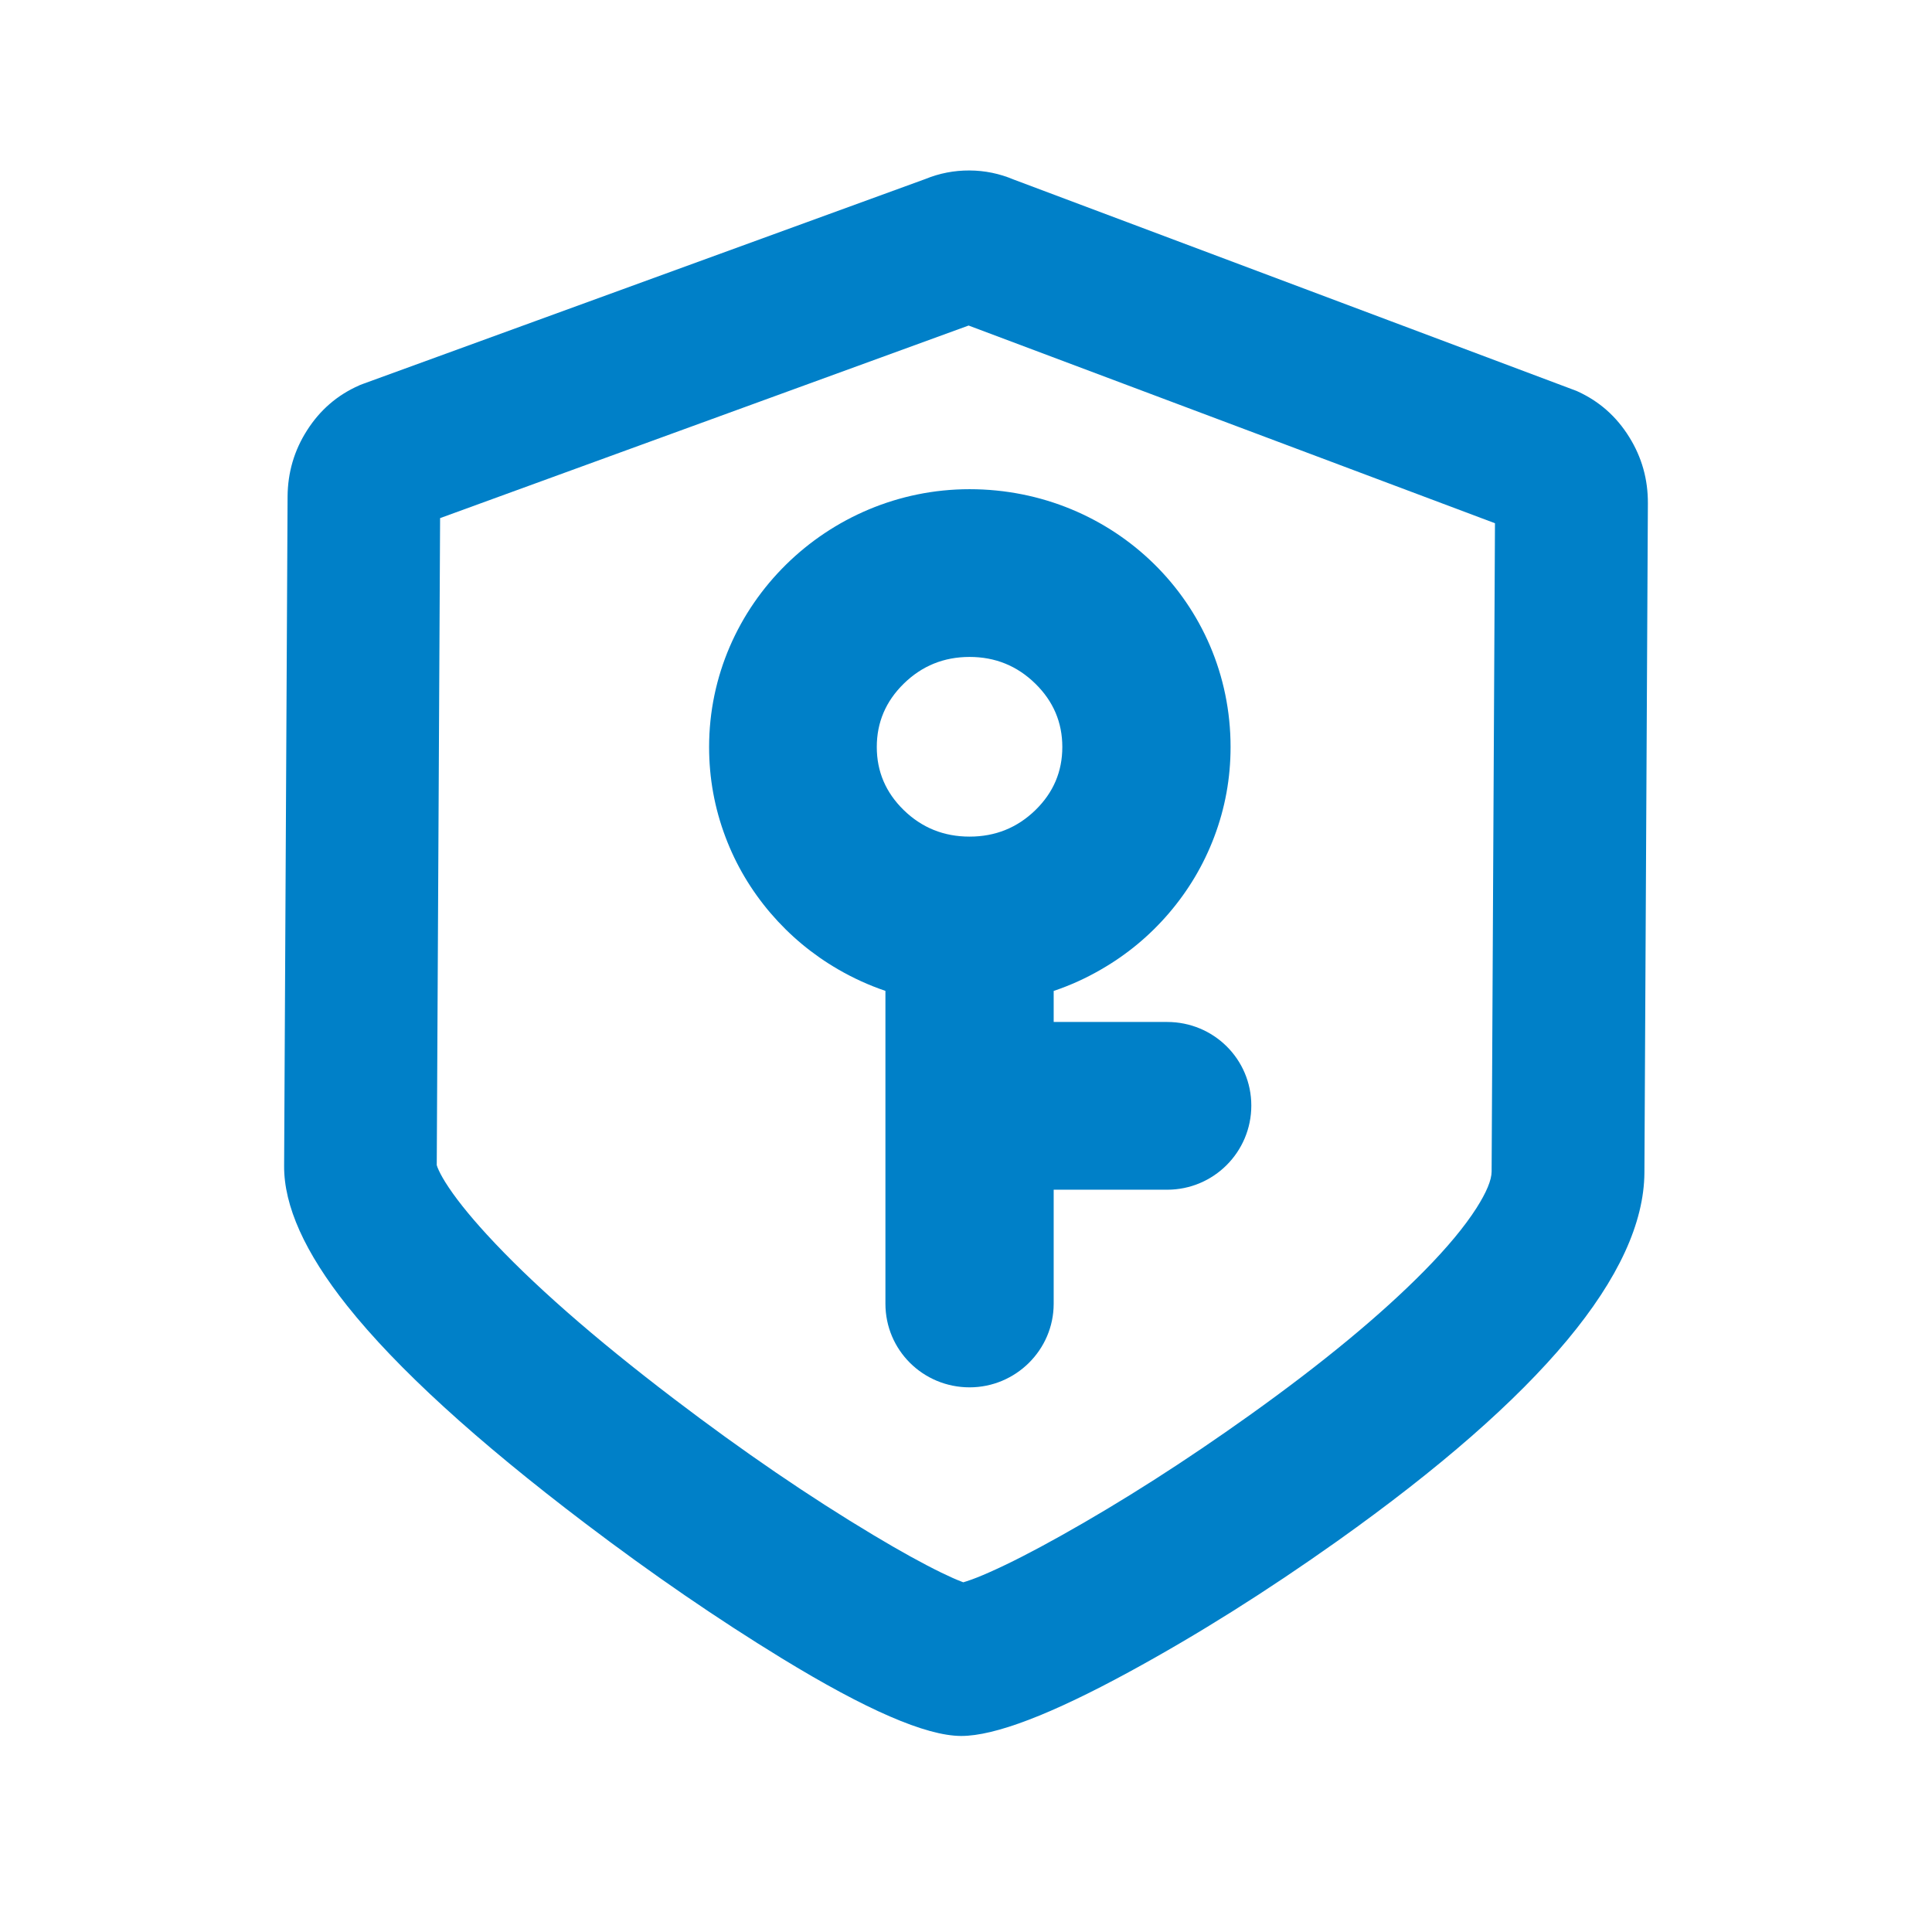
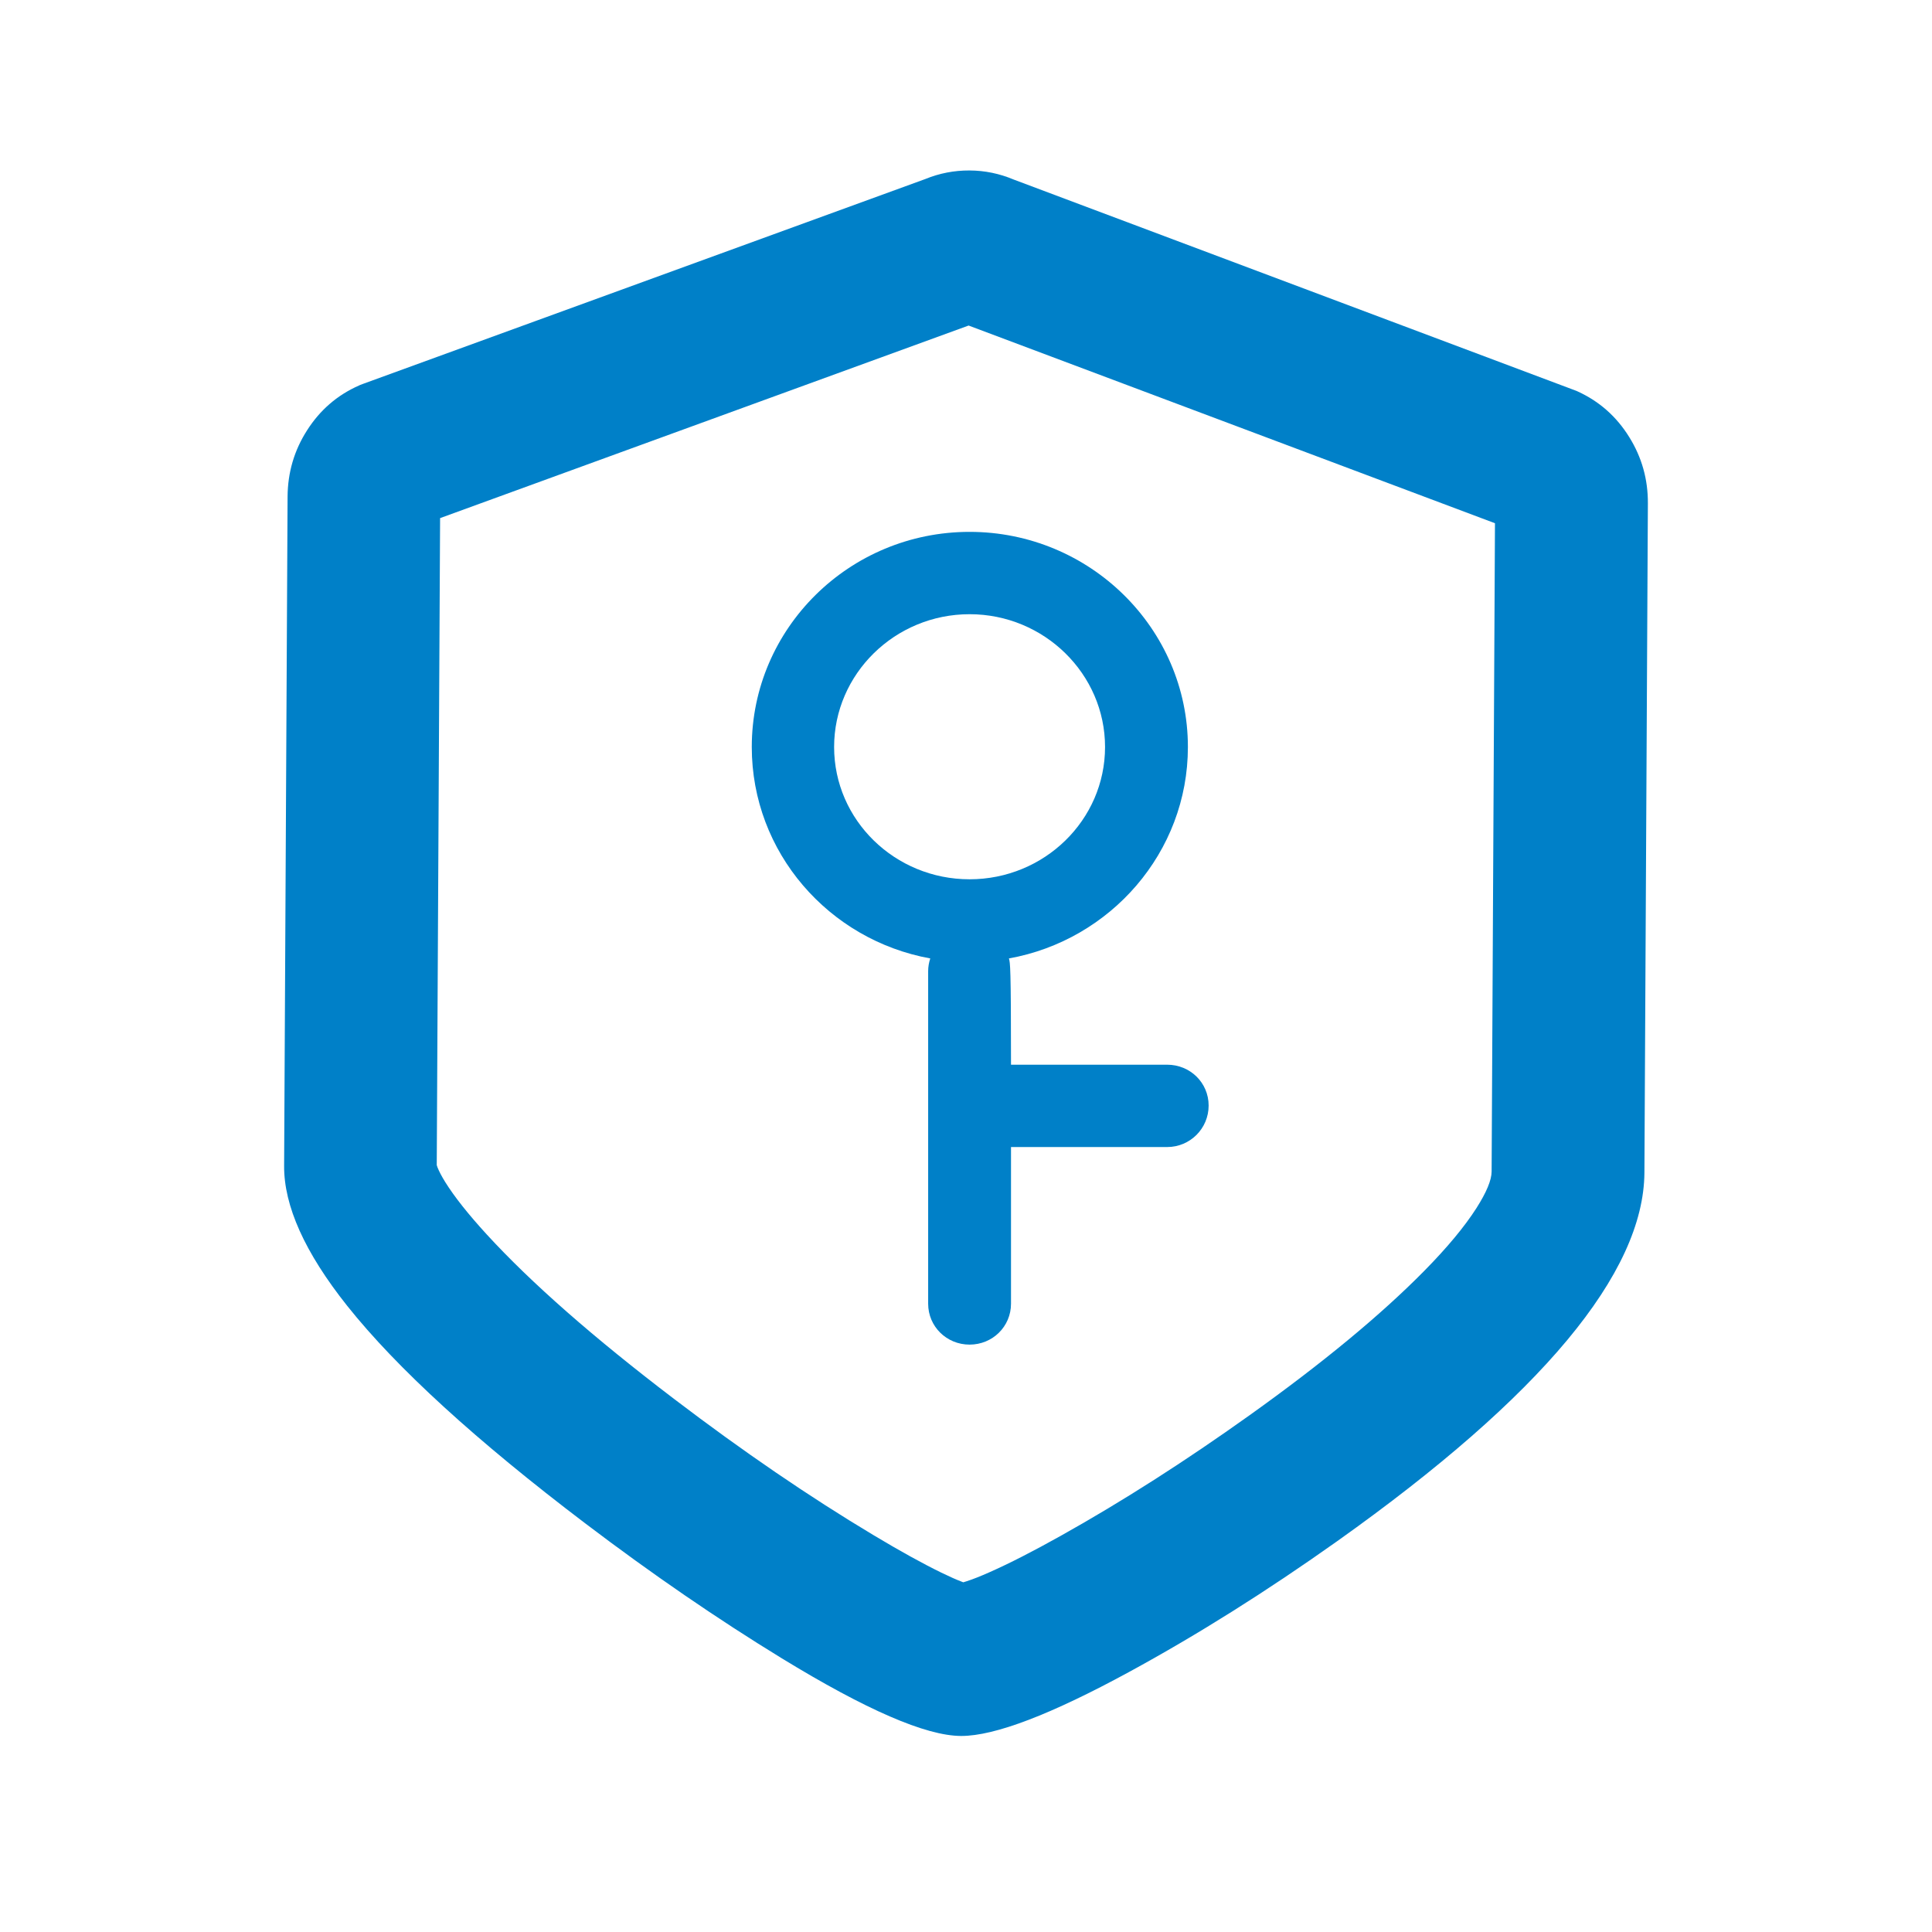
<svg xmlns="http://www.w3.org/2000/svg" width="34" height="34" viewBox="0 0 34 34" fill="none">
-   <path d="M16.917 29.799L16.911 29.799C15.859 29.793 12.655 27.651 10.758 26.214C6.61 23.068 5.746 21.382 5.751 20.521L5.813 8.742C5.816 8.187 6.134 7.687 6.622 7.471L6.66 7.456L16.555 3.851C16.876 3.717 17.238 3.717 17.559 3.857L27.454 7.573C27.939 7.795 28.252 8.298 28.249 8.853L28.187 20.632C28.176 22.504 25.415 24.862 23.101 26.506C20.823 28.125 17.89 29.799 16.917 29.799ZM7.089 8.558C7.034 8.59 6.996 8.666 6.996 8.748L6.935 20.526C6.932 21.166 8.313 22.863 11.413 25.221C14.063 27.237 16.446 28.575 16.925 28.613C18.185 28.563 26.987 23.065 27.001 20.623L27.062 8.844C27.062 8.762 27.025 8.686 26.972 8.654L17.086 4.941C17.063 4.929 17.037 4.929 17.01 4.941L16.972 4.956L7.089 8.558Z" fill="#0080C8">
- </path>
  <path d="M16.911 30.55L16.917 30.55C17.507 30.55 18.495 30.173 19.879 29.419C21.077 28.767 22.296 28 23.537 27.119C27.127 24.567 28.928 22.405 28.939 20.636L29 8.857C29.002 8.435 28.893 8.047 28.672 7.692C28.448 7.331 28.147 7.064 27.767 6.89L27.743 6.879L17.84 3.16C17.591 3.055 17.331 3.001 17.06 3C16.791 2.999 16.532 3.049 16.283 3.151L6.39 6.755L6.335 6.776L6.318 6.784C5.935 6.953 5.63 7.217 5.402 7.576C5.177 7.928 5.064 8.316 5.061 8.738L5 20.515C4.995 21.222 5.365 22.043 6.109 22.979C6.982 24.076 8.381 25.354 10.305 26.813C11.478 27.703 12.63 28.493 13.759 29.184C15.242 30.091 16.292 30.547 16.911 30.55ZM7.745 9.118L17.046 5.729L26.309 9.208L26.25 20.618C26.249 20.768 26.16 20.983 25.982 21.262C25.775 21.586 25.469 21.955 25.063 22.367C24.301 23.14 23.278 23.986 21.993 24.904C20.857 25.715 19.747 26.425 18.662 27.031C18.174 27.304 17.759 27.516 17.415 27.668C17.256 27.739 17.122 27.792 17.013 27.827C16.991 27.834 16.971 27.841 16.952 27.846C16.944 27.843 16.936 27.84 16.927 27.836C16.831 27.8 16.71 27.746 16.564 27.675C16.234 27.514 15.836 27.294 15.369 27.014C14.245 26.341 13.078 25.544 11.868 24.623C10.45 23.544 9.348 22.577 8.564 21.722C8.239 21.367 7.996 21.06 7.835 20.802C7.772 20.7 7.727 20.614 7.699 20.543C7.693 20.528 7.689 20.515 7.686 20.504L7.745 9.118ZM16.84 5.651L16.808 5.639C16.819 5.643 16.829 5.647 16.84 5.651ZM17.273 5.645C17.277 5.644 17.281 5.642 17.286 5.64L17.273 5.645Z" fill-rule="evenodd" fill="#0080C8">
</path>
-   <path d="M13.23 13.146C13.23 15.001 14.586 16.543 16.371 16.867C16.348 16.937 16.334 17.012 16.334 17.091L16.334 22.943C16.334 23.346 16.66 23.663 17.063 23.663C17.466 23.663 17.792 23.346 17.792 22.943L17.792 20.186L20.54 20.186C20.944 20.186 21.27 19.86 21.27 19.456C21.27 19.053 20.944 18.737 20.54 18.737L17.792 18.737L17.792 17.091C17.792 17.015 17.778 16.937 17.755 16.867C19.542 16.546 20.905 15.001 20.905 13.146C20.905 11.06 19.181 9.36 17.063 9.36C14.945 9.36 13.23 11.06 13.23 13.146ZM19.447 13.146C19.447 14.432 18.377 15.474 17.063 15.474C15.748 15.474 14.679 14.432 14.679 13.146C14.679 11.861 15.748 10.809 17.063 10.809C18.377 10.809 19.447 11.861 19.447 13.146Z" fill="#0080C8">
- </path>
-   <path d="M17.063 8.609C14.557 8.609 12.479 10.64 12.479 13.146C12.479 13.693 12.575 14.221 12.767 14.73C12.952 15.221 13.217 15.667 13.56 16.069C13.9 16.466 14.297 16.797 14.751 17.06C15.017 17.214 15.294 17.34 15.582 17.438L15.582 22.943C15.582 23.761 16.245 24.415 17.063 24.415C17.875 24.415 18.543 23.756 18.543 22.943L18.543 20.937L20.54 20.937C21.358 20.937 22.021 20.274 22.021 19.456C22.021 18.639 21.358 17.985 20.54 17.985L18.543 17.985L18.543 17.439C18.832 17.342 19.11 17.216 19.377 17.061C19.832 16.799 20.23 16.469 20.571 16.071C20.915 15.669 21.181 15.222 21.367 14.731C21.56 14.222 21.656 13.694 21.656 13.146C21.656 10.609 19.6 8.609 17.063 8.609ZM17.077 16.225L17.063 16.225L17.043 16.225L17.06 16.228L17.077 16.225ZM18.221 12.032C18.537 12.342 18.695 12.713 18.695 13.146C18.695 13.578 18.538 13.947 18.223 14.255C17.903 14.567 17.516 14.723 17.063 14.723C16.609 14.723 16.223 14.567 15.903 14.255C15.588 13.947 15.43 13.578 15.43 13.146C15.43 12.713 15.588 12.342 15.904 12.032C16.224 11.718 16.611 11.561 17.063 11.561C17.515 11.561 17.901 11.718 18.221 12.032Z" fill-rule="evenodd" fill="#0080C8">
+   <path d="M13.23 13.146C13.23 15.001 14.586 16.543 16.371 16.867C16.348 16.937 16.334 17.012 16.334 17.091L16.334 22.943C16.334 23.346 16.66 23.663 17.063 23.663C17.466 23.663 17.792 23.346 17.792 22.943L17.792 20.186L20.54 20.186C20.944 20.186 21.27 19.86 21.27 19.456C21.27 19.053 20.944 18.737 20.54 18.737L17.792 18.737C17.792 17.015 17.778 16.937 17.755 16.867C19.542 16.546 20.905 15.001 20.905 13.146C20.905 11.06 19.181 9.36 17.063 9.36C14.945 9.36 13.23 11.06 13.23 13.146ZM19.447 13.146C19.447 14.432 18.377 15.474 17.063 15.474C15.748 15.474 14.679 14.432 14.679 13.146C14.679 11.861 15.748 10.809 17.063 10.809C18.377 10.809 19.447 11.861 19.447 13.146Z" fill="#0080C8">
</path>
</svg>